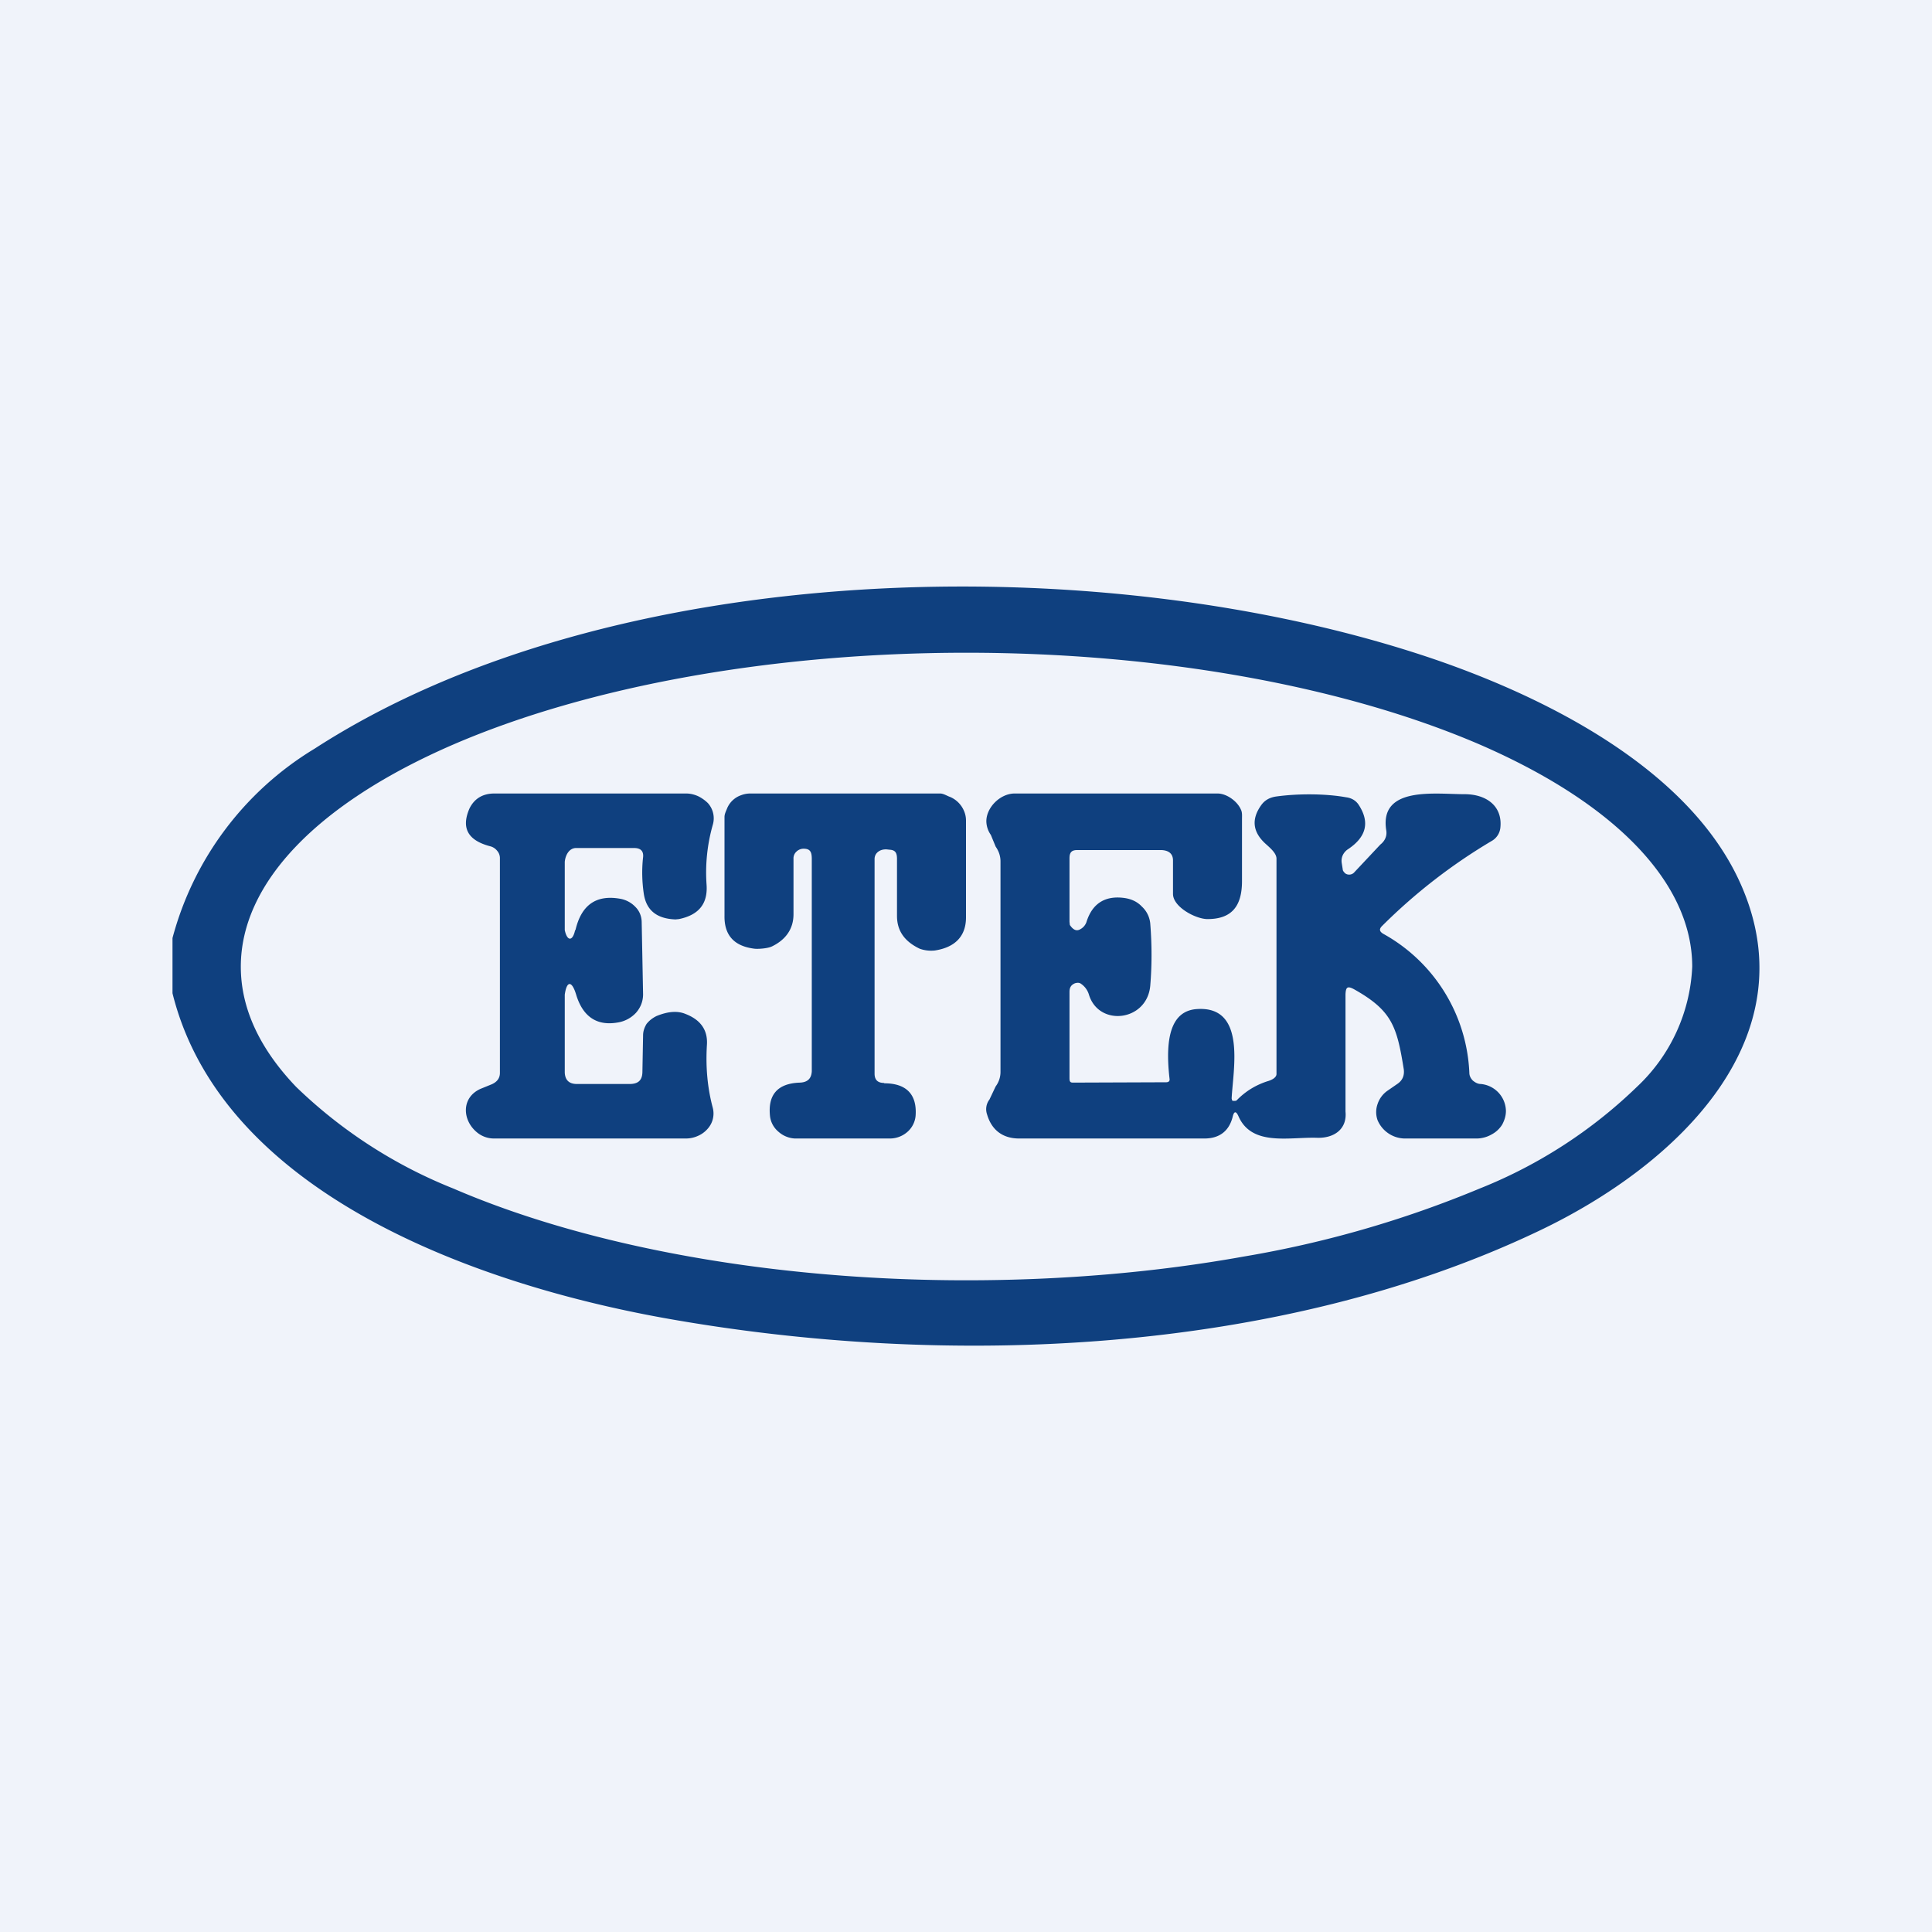
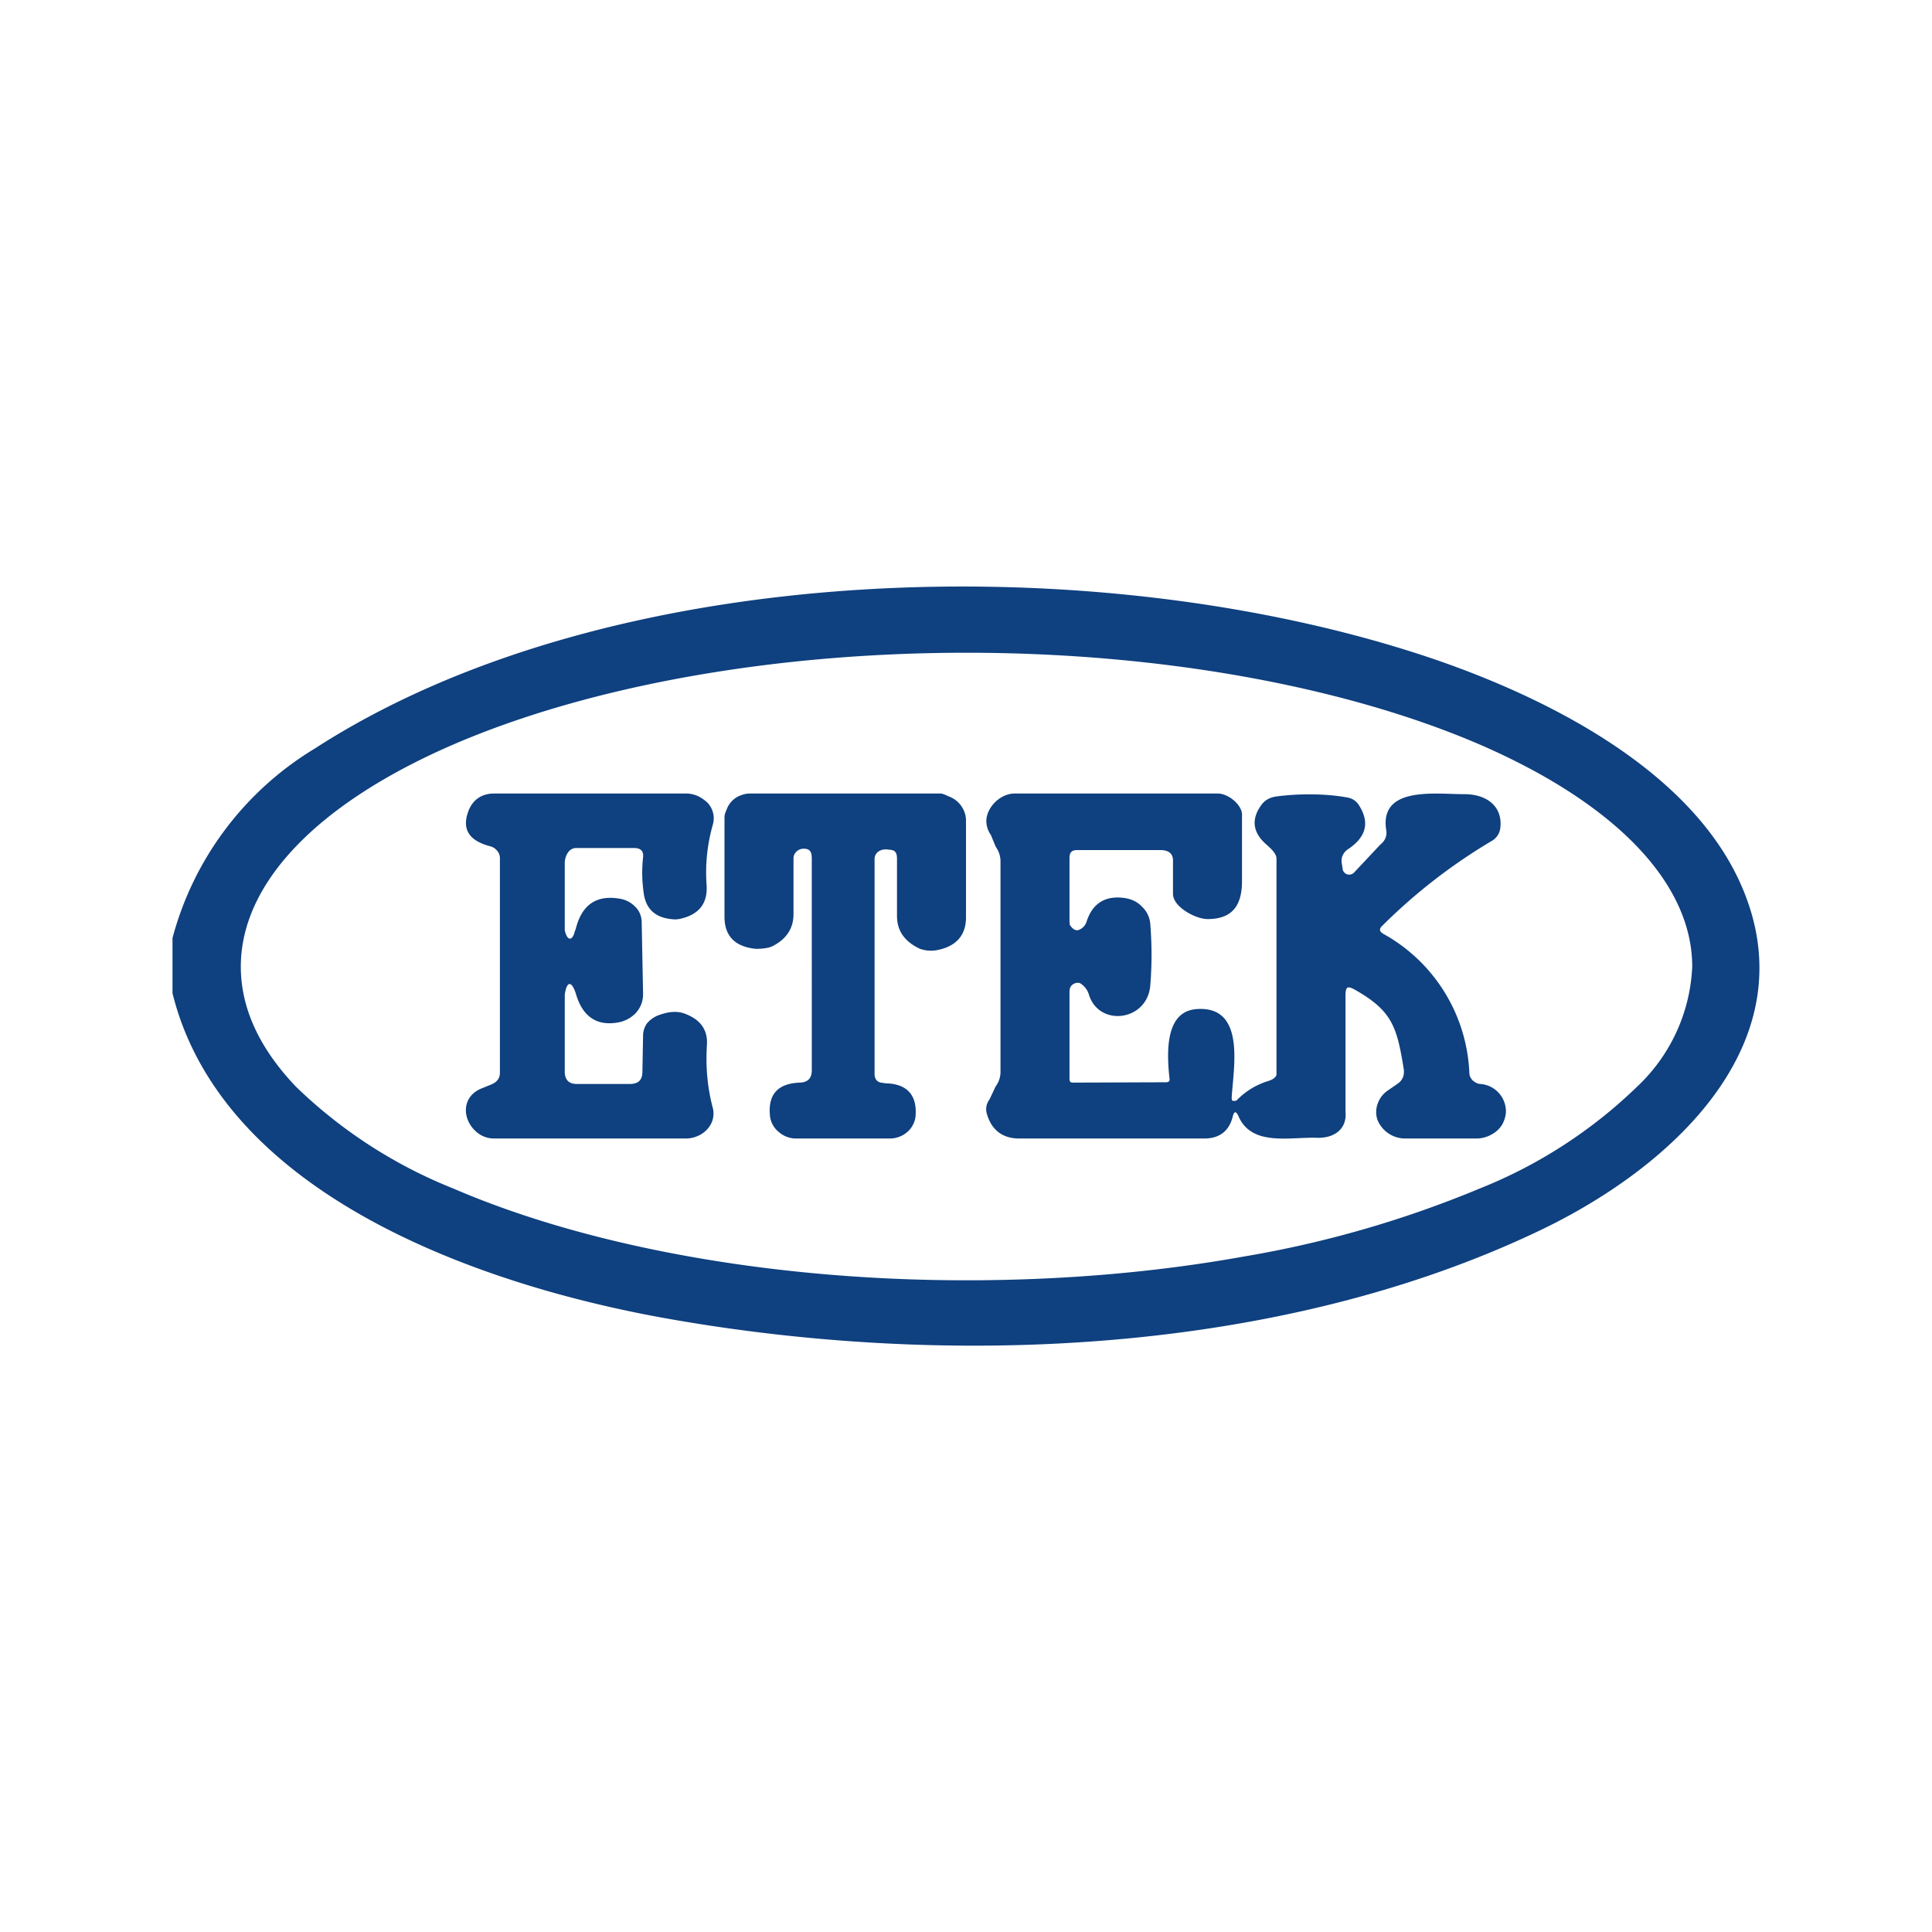
<svg xmlns="http://www.w3.org/2000/svg" width="56" height="56" viewBox="0 0 56 56">
-   <path fill="#F0F3FA" d="M0 0h56v56H0z" />
  <path d="M5 28.79v-1.6a9.17 9.17 0 0 1 4.12-5.49c8.58-5.55 22.8-5.87 32.43-2.6 3.42 1.17 7.3 3.2 8.81 6.32 2.21 4.58-1.71 8.35-5.8 10.28-7.48 3.55-17.04 3.99-25.33 2.5-5.53-1-12.8-3.65-14.23-9.41Zm44.05-.77c0-2.42-2.22-4.73-6.16-6.44-3.95-1.7-9.3-2.66-14.88-2.66s-10.93.96-14.87 2.66c-3.95 1.71-6.16 4.02-6.16 6.44 0 1.2.54 2.37 1.6 3.48a14 14 0 0 0 4.56 2.95c3.94 1.7 9.3 2.66 14.87 2.66 2.77 0 5.5-.23 8.05-.69a31.26 31.26 0 0 0 6.83-1.97 14 14 0 0 0 4.56-2.95 5.07 5.07 0 0 0 1.6-3.48Z" fill="#0F407F" />
  <path d="M16.68 26.96c.17-.73.6-1.03 1.29-.91a.8.8 0 0 1 .45.24c.12.12.18.28.18.45l.04 2.08c0 .2-.07.38-.2.53a.92.92 0 0 1-.55.29c-.6.1-1-.18-1.19-.81-.12-.4-.27-.42-.33 0v2.26c.01.21.12.33.35.33h1.53c.24 0 .36-.1.37-.33l.02-1.08c0-.12.04-.23.1-.33.08-.1.17-.17.29-.23.32-.13.6-.16.84-.06.44.17.65.47.62.9-.04.66.02 1.26.17 1.82a.66.66 0 0 1-.15.61.78.78 0 0 1-.27.2.85.85 0 0 1-.35.08h-5.56a.77.77 0 0 1-.53-.2c-.4-.35-.43-.99.13-1.24l.32-.13c.16-.07.24-.18.24-.33v-6.24a.32.32 0 0 0-.08-.2.37.37 0 0 0-.2-.13c-.65-.17-.85-.53-.6-1.1.14-.28.38-.43.72-.43h5.56c.12 0 .24.03.35.08.1.05.2.12.28.2a.66.66 0 0 1 .14.63 5.04 5.04 0 0 0-.18 1.73c.04.55-.22.88-.8 1l-.1.01c-.55-.02-.85-.27-.92-.75-.05-.34-.06-.7-.02-1.05.02-.18-.07-.27-.26-.27H16.7c-.2 0-.31.2-.33.4v1.98c.07.33.23.33.3 0ZM25.63 31.4c.64 0 .95.32.91.93a.7.7 0 0 1-.24.48.77.77 0 0 1-.52.19h-2.74a.77.77 0 0 1-.48-.2.69.69 0 0 1-.24-.44c-.07-.63.22-.96.87-.98.22-.01.33-.12.34-.33V24.9c0-.2-.04-.3-.24-.3h-.01a.3.3 0 0 0-.2.09.26.26 0 0 0-.08.2v1.61c0 .43-.23.74-.62.93-.12.06-.38.08-.5.07-.6-.07-.89-.39-.88-.96v-2.86c0-.09.05-.18.08-.26a.68.68 0 0 1 .4-.37.74.74 0 0 1 .27-.05h5.5c.1 0 .2.07.29.1a.76.76 0 0 1 .4.4.7.7 0 0 1 .06.29v2.8c0 .55-.32.87-.9.96a.99.99 0 0 1-.44-.05c-.42-.2-.66-.5-.66-.95V24.9c0-.17-.04-.26-.21-.27l-.09-.01c-.19-.01-.35.1-.35.28v6.22c0 .18.09.27.28.27ZM35.73 32.37c-.1.4-.37.63-.82.63h-5.37c-.48 0-.8-.25-.93-.7a.46.46 0 0 1 .07-.43l.18-.38a.7.7 0 0 0 .14-.42v-6.1c0-.16-.05-.3-.14-.43l-.14-.34a.71.71 0 0 1-.13-.38c-.01-.41.4-.82.82-.82h5.88c.27 0 .58.23.68.47.04.08.03.18.03.27v1.8c0 .74-.31 1.1-1 1.1-.34 0-1-.35-1-.73v-.97c0-.2-.13-.29-.33-.3h-2.45c-.17 0-.22.08-.22.24v1.84l.01.09c.1.15.2.19.31.12a.37.37 0 0 0 .17-.2c.17-.55.55-.78 1.11-.7.2.03.37.11.5.25.14.13.22.3.24.48.05.62.05 1.23 0 1.82-.1 1.03-1.5 1.19-1.78.24a.58.58 0 0 0-.22-.3c-.05-.04-.11-.04-.18-.02-.12.05-.16.13-.16.25v2.5c0 .1.02.13.1.13l2.7-.01c.08 0 .11-.04.1-.1-.15-1.3.1-1.96.77-2.02 1.47-.12 1.07 1.75 1.03 2.59l.01.04c0 .02.02.03.04.03h.05l.04-.01c.26-.27.56-.45.9-.56.11-.03.26-.1.26-.21v-6.24c0-.15-.16-.29-.28-.4-.42-.36-.46-.75-.15-1.17.1-.13.23-.2.4-.23.63-.09 1.44-.09 2.05.02.16.02.29.1.37.23.32.5.21.92-.31 1.27a.43.43 0 0 0-.16.18.39.39 0 0 0-.03.22l.03.19c0 .03.02.06.04.08.02.03.05.05.08.06a.2.2 0 0 0 .2-.04l.77-.82c.14-.11.2-.26.17-.42-.2-1.28 1.42-1.04 2.27-1.04.63 0 1.1.34 1.04.96a.5.5 0 0 1-.26.4 16.2 16.2 0 0 0-3.17 2.46c-.09.09-.08.16.04.23a4.84 4.84 0 0 1 2.49 4.03c0 .08.04.16.1.22.06.05.14.1.23.1a.8.8 0 0 1 .73.78c0 .14-.04.27-.11.4a.8.8 0 0 1-.3.28.9.9 0 0 1-.42.12H40.7a.87.87 0 0 1-.77-.53.7.7 0 0 1 0-.47.76.76 0 0 1 .28-.38l.29-.2c.15-.1.21-.24.19-.42-.2-1.25-.34-1.71-1.45-2.33-.19-.1-.23-.05-.24.15v3.4c.05.5-.32.77-.81.76-.8-.03-1.9.26-2.29-.62-.07-.16-.13-.16-.17.01Z" fill="#0F407F" />
</svg>